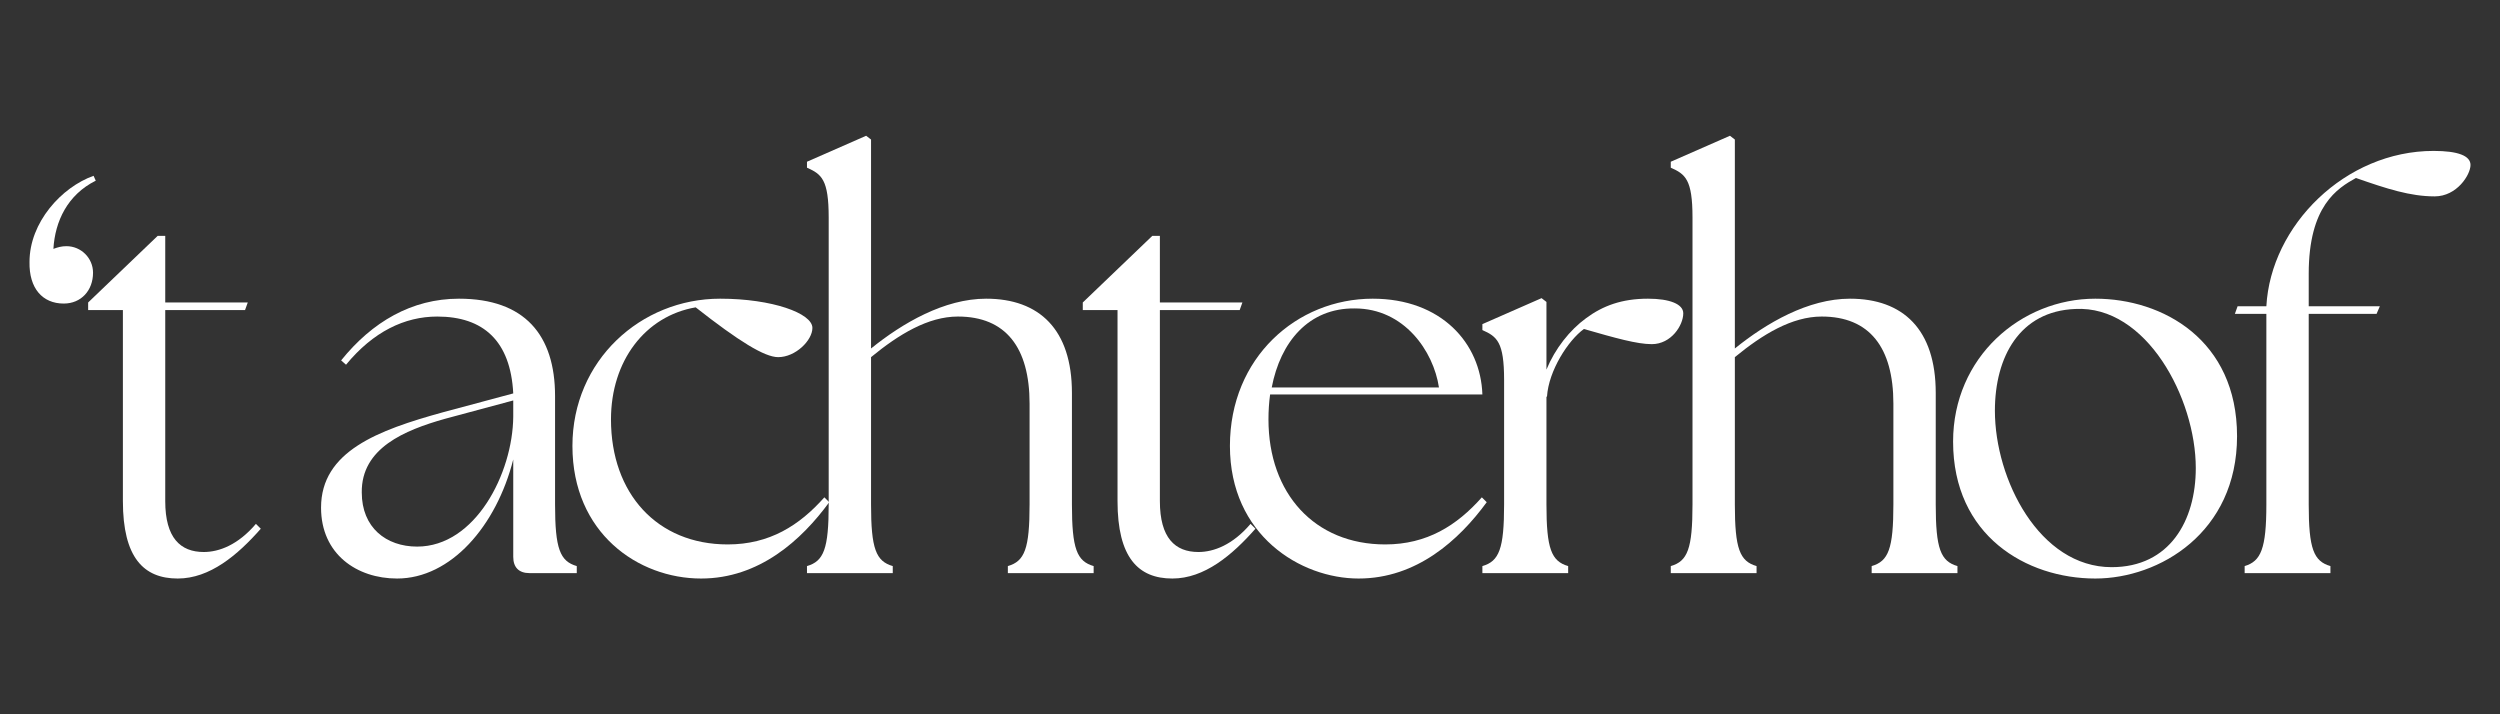
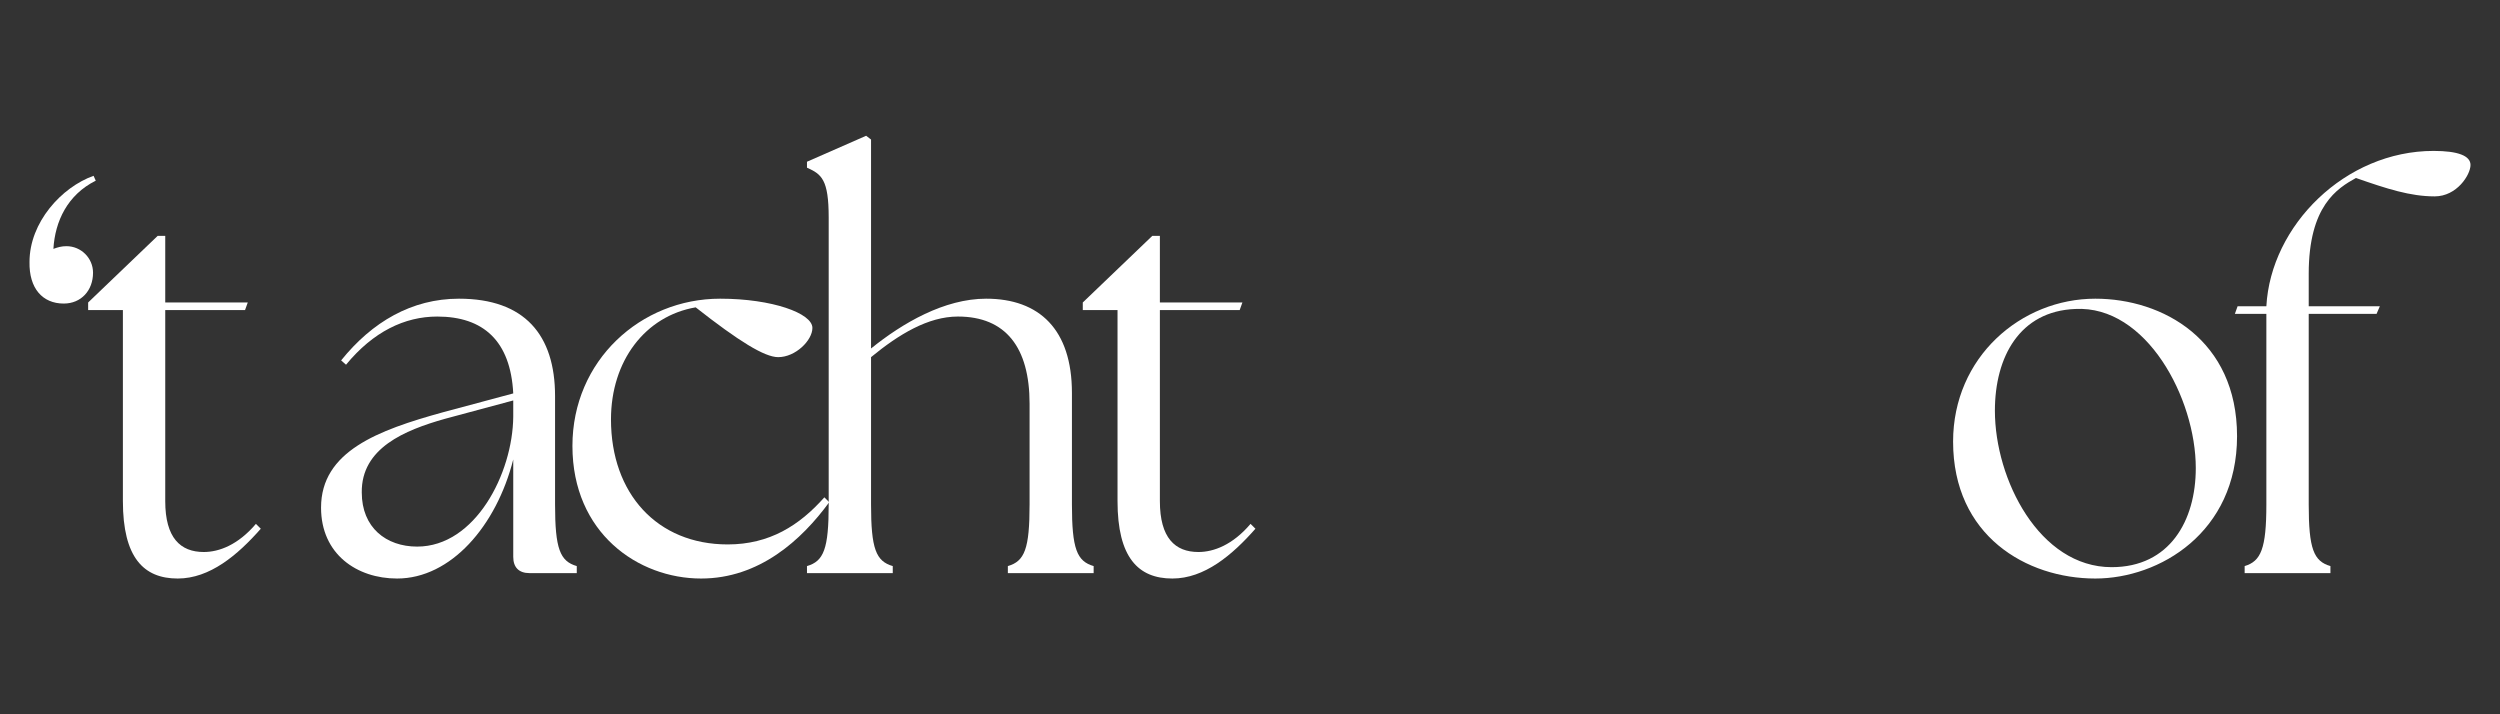
<svg xmlns="http://www.w3.org/2000/svg" width="350" height="100" viewBox="0 0 350 100" fill="none">
  <rect x="0" y="0" width="350" height="100" fill="#333333" stroke="none" />
  <path d="M7.476 34.844C8.084 34.617 8.616 34.465 9.3 34.465C11.352 34.465 13.025 36.132 13.025 38.178C13.025 40.679 11.352 42.498 8.92 42.498C5.956 42.498 4.055 40.376 4.131 36.663C4.131 31.131 8.616 26.205 13.101 24.613L13.405 25.296C9.452 27.266 7.704 30.979 7.476 34.844Z" fill="white" />
  <path d="M17.205 70.158V43.407H12.34V42.346L22.07 33.025H23.134V42.346H34.687L34.307 43.407H23.134V70.158C23.134 75.311 25.262 77.281 28.531 77.281C30.659 77.281 33.319 76.296 35.828 73.341L36.512 74.022C33.243 77.736 29.367 80.994 24.882 80.994C20.093 80.994 17.205 78.039 17.205 70.158Z" fill="white" />
  <path d="M71.855 77.963V64.323C69.498 73.644 63.114 80.994 55.589 80.994C49.964 80.994 44.947 77.584 44.947 71.067C44.947 63.186 52.928 60.23 61.973 57.73L71.855 55.078C71.475 47.727 67.674 44.317 61.213 44.317C56.653 44.317 52.244 46.438 48.444 51.061L47.759 50.455C52.092 45.074 57.641 41.816 64.254 41.816C73.451 41.816 77.708 46.893 77.708 55.456V70.612C77.708 76.826 78.392 78.569 80.748 79.251V80.237H74.135C72.615 80.237 71.855 79.403 71.855 77.963ZM58.401 76.523C66.534 76.523 71.779 66.293 71.855 58.336V56.063L62.277 58.639C56.653 60.23 50.572 62.731 50.648 68.945C50.648 73.871 54.068 76.523 58.401 76.523Z" fill="white" />
  <path d="M80.14 62.428C80.14 50.455 89.718 41.816 100.815 41.816C108.112 41.816 113.737 43.862 113.737 45.908C113.737 47.651 111.38 50 108.948 50C107.048 50 103.475 47.803 97.394 43.028C90.326 44.241 85.537 50.531 85.537 58.715C85.537 69.097 91.998 76.22 101.879 76.22C107.732 76.22 111.913 73.568 115.409 69.627L116.093 70.309C112.217 75.614 106.288 80.994 98.155 80.994C89.337 80.994 80.14 74.629 80.14 62.428Z" fill="white" />
  <path d="M112.977 79.251C115.333 78.569 116.017 76.826 116.017 70.612V30.449C116.017 25.144 115.029 24.386 112.977 23.477V22.643L121.262 19.006L121.946 19.536V48.788C126.354 45.226 132.207 41.816 138.06 41.816C145.509 41.816 150.07 46.135 150.07 55.002V70.612C150.07 76.826 150.754 78.569 153.11 79.251V80.237H141.1V79.251C143.457 78.569 144.141 76.826 144.141 70.612V56.517C144.141 48.636 140.796 44.316 134.108 44.316C129.927 44.316 125.822 46.817 121.946 50V70.612C121.946 76.826 122.63 78.569 124.986 79.251V80.237H112.977V79.251Z" fill="white" />
  <path d="M156.454 70.158V43.407H151.59V42.346L161.319 33.025H162.383V42.346H173.937L173.557 43.407H162.383V70.158C162.383 75.311 164.511 77.281 167.78 77.281C169.908 77.281 172.569 76.296 175.077 73.341L175.761 74.022C172.493 77.736 168.616 80.994 164.131 80.994C159.343 80.994 156.454 78.039 156.454 70.158Z" fill="white" />
-   <path d="M172.189 62.428C172.189 50.076 181.538 41.816 192.179 41.816C201.757 41.816 207.306 48.03 207.534 55.229H177.814C177.661 56.366 177.585 57.502 177.585 58.715C177.585 69.097 184.046 76.22 193.928 76.22C199.781 76.22 203.961 73.568 207.458 69.627L208.142 70.309C204.265 75.614 198.336 80.994 190.203 80.994C182.07 80.994 172.189 74.932 172.189 62.428ZM201.453 54.244C200.693 49.167 196.588 43.18 189.671 43.18C183.21 43.104 179.258 47.878 178.042 54.244H201.453Z" fill="white" />
-   <path d="M207.534 79.251C209.89 78.569 210.574 76.826 210.574 70.612V53.183C210.574 47.878 209.586 47.12 207.534 46.211V45.377L215.819 41.74L216.503 42.27V51.743C217.719 48.788 219.771 46.211 222.052 44.544C224.408 42.801 227.068 41.816 230.717 41.816C233.757 41.816 235.658 42.574 235.658 43.862C235.658 45.529 233.985 48.181 231.249 48.181C229.197 48.181 226.232 47.348 221.748 46.059C219.543 47.651 216.807 51.895 216.579 55.532H216.503V70.612C216.503 76.826 217.187 78.569 219.543 79.251V80.236H207.534V79.251Z" fill="white" />
-   <path d="M233.909 79.251C236.266 78.569 236.95 76.826 236.95 70.612V30.449C236.95 25.144 235.962 24.386 233.909 23.477V22.643L242.195 19.006L242.879 19.536V48.788C247.287 45.226 253.14 41.816 258.993 41.816C266.442 41.816 271.003 46.135 271.003 55.002V70.612C271.003 76.826 271.687 78.569 274.043 79.251V80.237H262.033V79.251C264.39 78.569 265.074 76.826 265.074 70.612V56.517C265.074 48.636 261.729 44.316 255.04 44.316C250.86 44.316 246.755 46.817 242.879 50V70.612C242.879 76.826 243.563 78.569 245.919 79.251V80.237H233.909V79.251Z" fill="white" />
  <path d="M273.433 61.822C273.433 50 282.934 41.816 293.348 41.816C302.773 41.816 313.187 47.575 313.187 61.064C313.187 74.553 302.317 80.994 293.348 80.994C283.695 80.994 273.433 75.008 273.433 61.822ZM307.41 65.535C307.41 55.76 300.493 42.725 290.535 43.256C282.782 43.559 279.286 49.924 279.286 57.502C279.286 67.127 285.519 79.403 295.628 79.403C303.761 79.403 307.41 72.886 307.41 65.535Z" fill="white" />
  <path d="M314.251 79.251C316.531 78.569 317.291 76.826 317.291 70.612V43.938H312.883L313.263 42.877H317.291C317.899 31.585 328.313 21.128 340.702 21.128C344.123 21.128 345.871 21.81 345.871 23.098C345.871 24.462 343.971 27.493 340.854 27.493C337.434 27.493 334.166 26.432 329.833 24.917C327.249 26.357 323.22 28.782 323.22 38.33V42.877H333.177L332.721 43.938H323.22V70.612C323.22 76.826 323.904 78.569 326.26 79.251V80.237H314.251V79.251Z" fill="white" />
</svg>